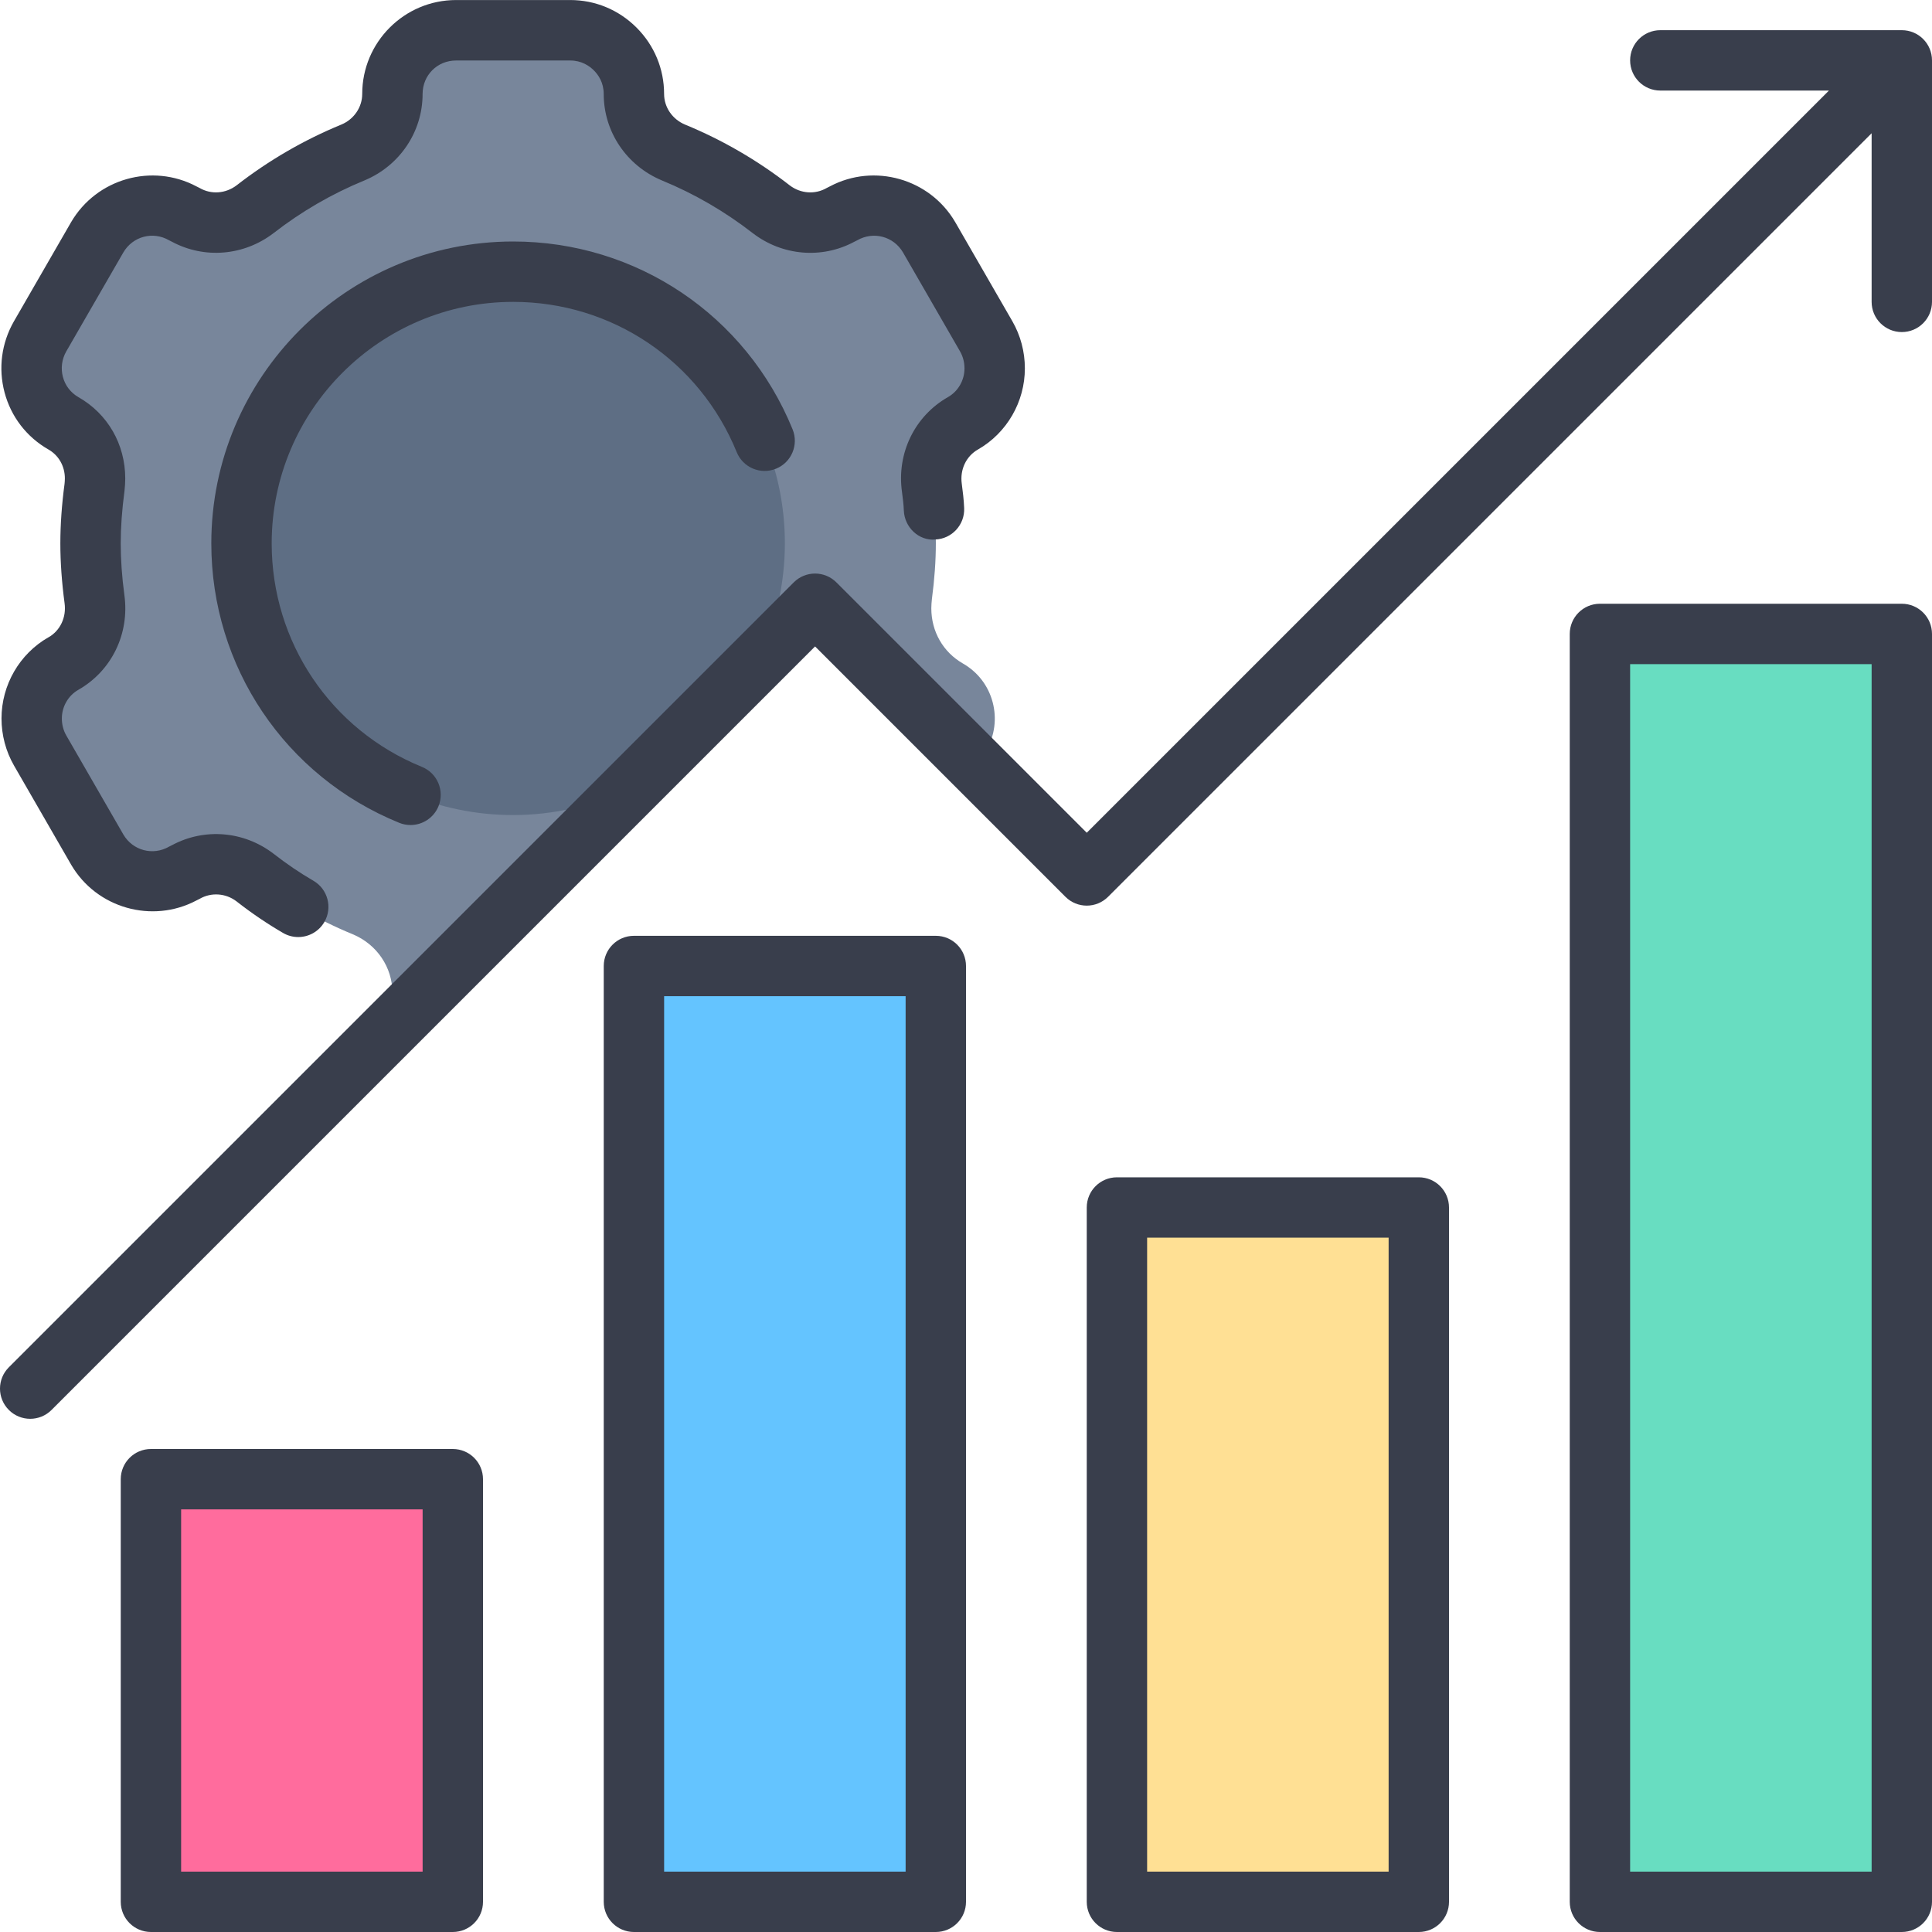
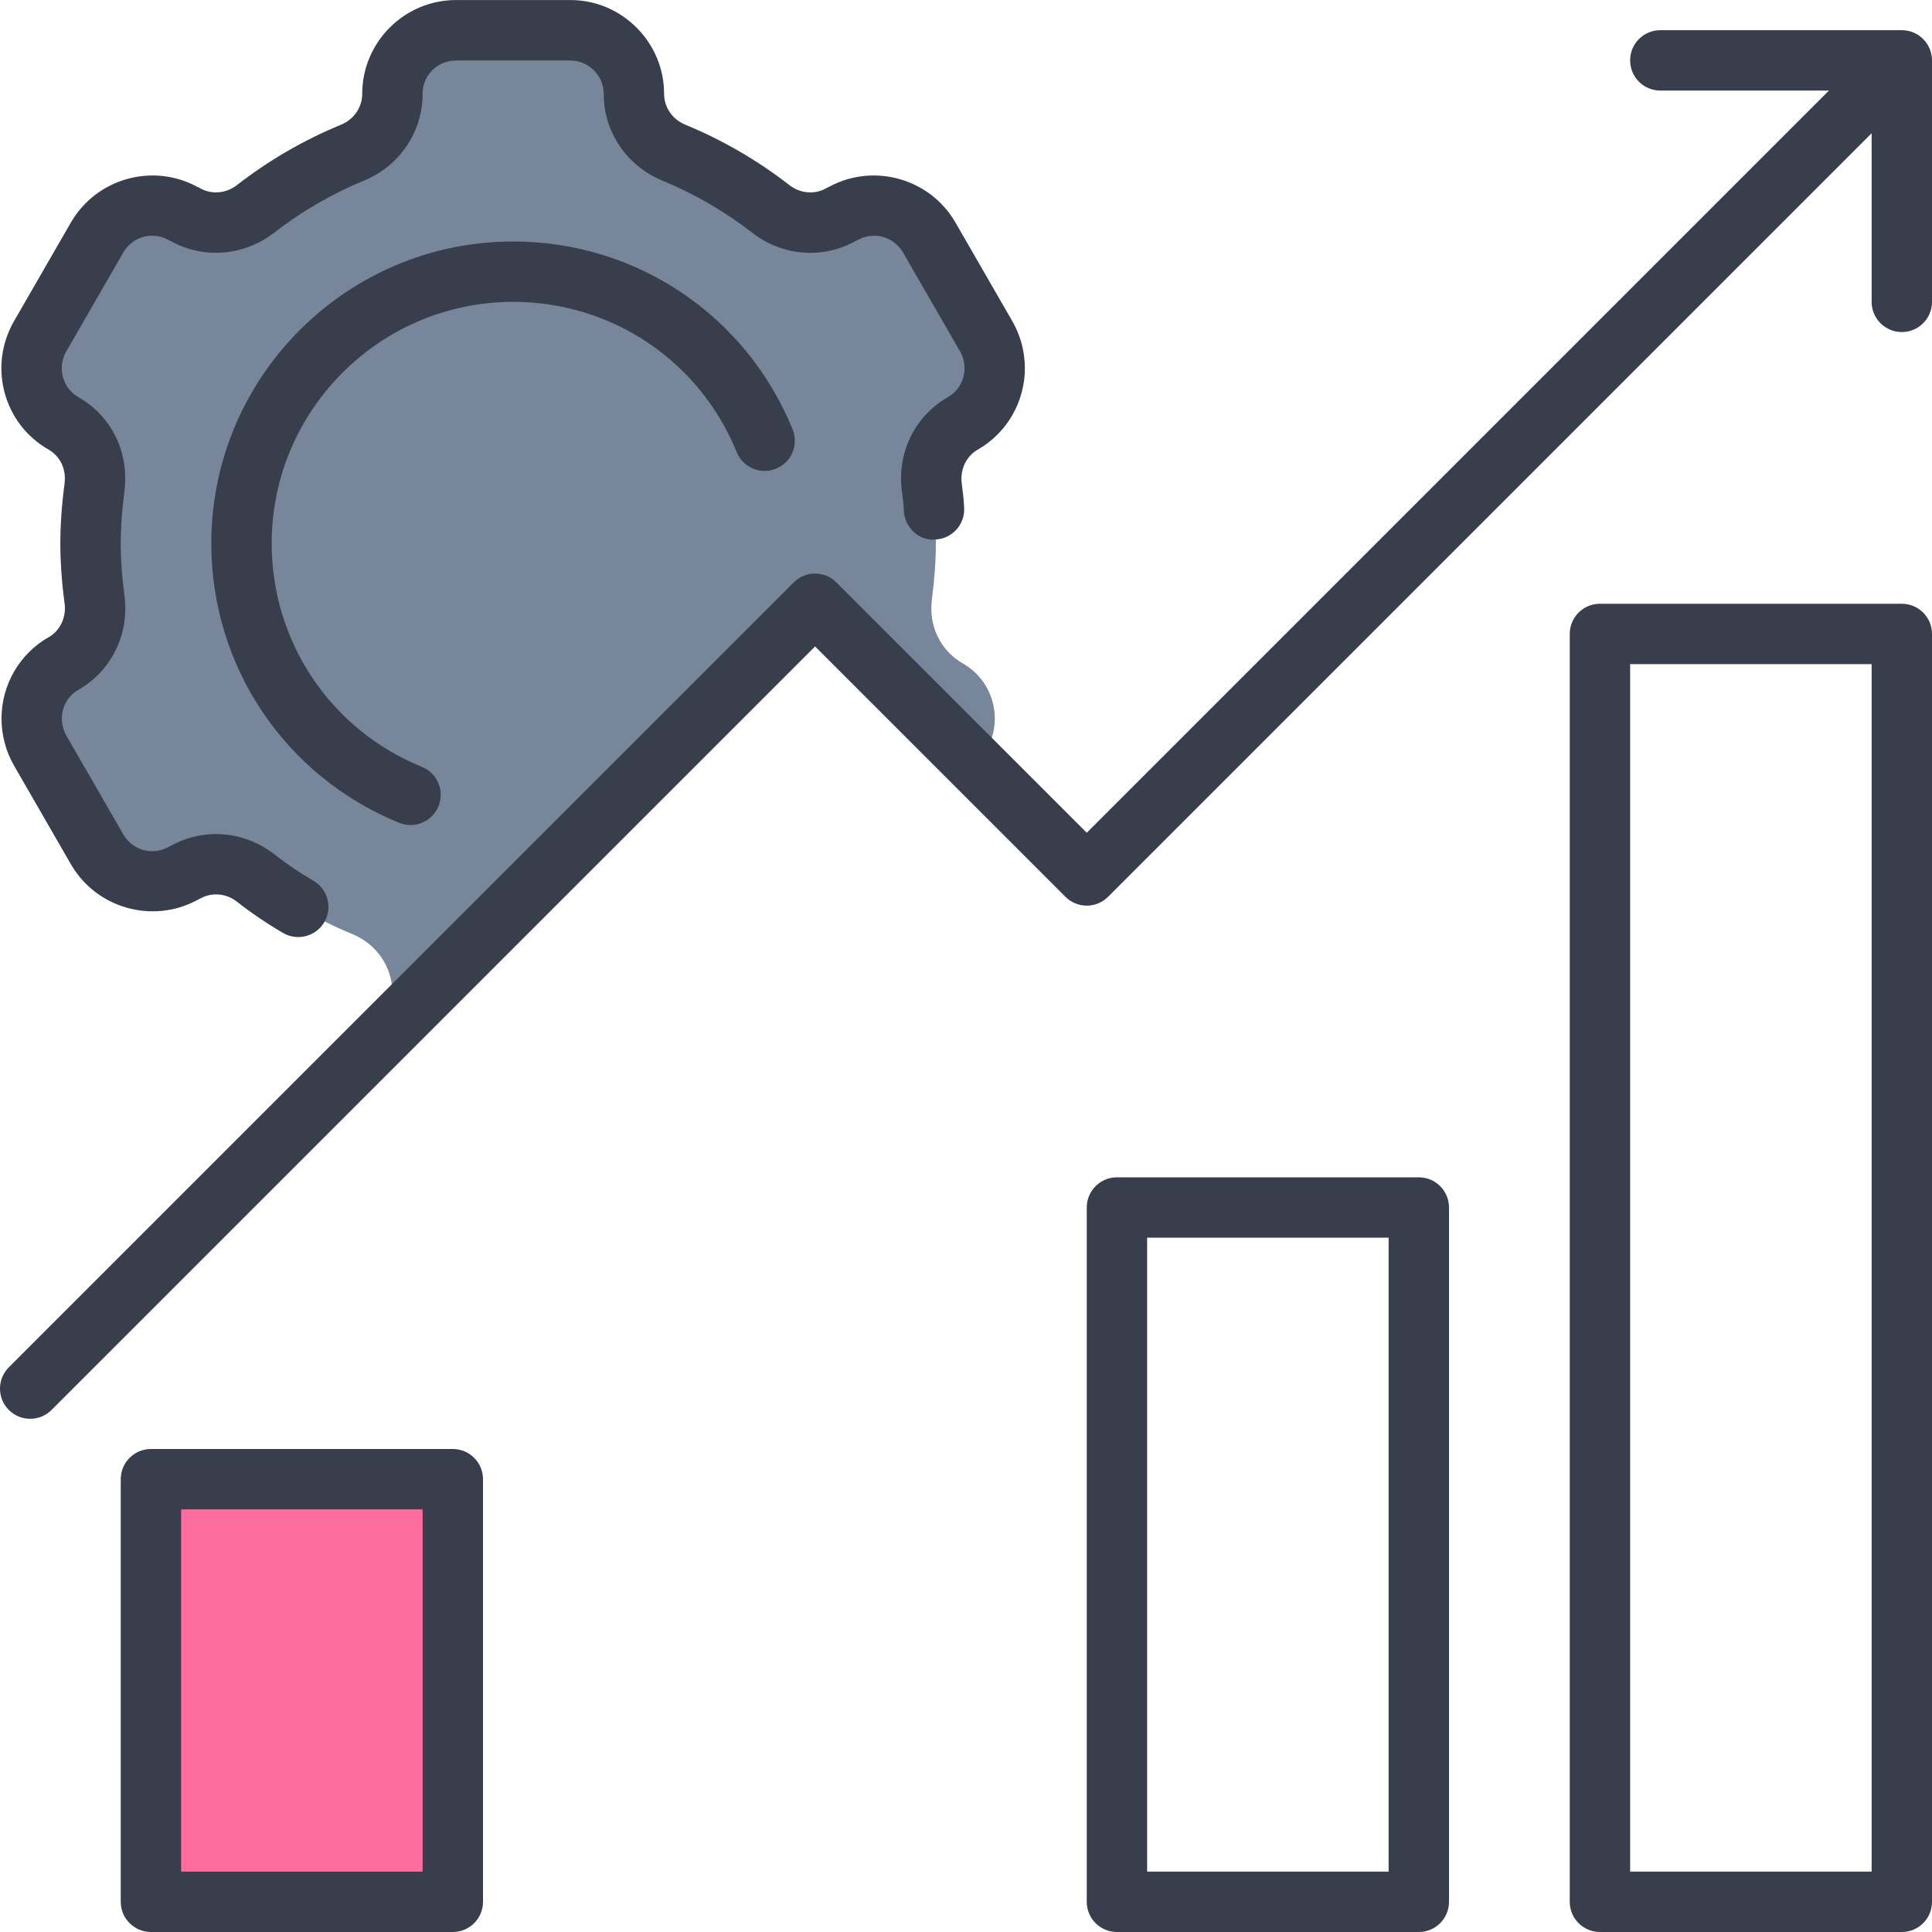
<svg xmlns="http://www.w3.org/2000/svg" id="Development" viewBox="0 0 64 64">
  <path d="M13.207,33.79c-.136-.269-.207-.571-.207-.9,0-.846-.514-1.606-1.31-1.939-1.159-.476-2.247-1.107-3.239-1.88-.375-.287-.832-.442-1.292-.442-.368,0-.731.098-1.049.283-.377.195-.707.277-1.052.277-.756,0-1.459-.402-1.837-1.049l-1.89-3.279c-.281-.489-.356-1.059-.211-1.603.145-.544.493-.997.981-1.276.658-.376,1.05-1.061,1.05-1.831,0-.098-.009-.204-.019-.303-.087-.655-.131-1.28-.131-1.848,0-.574.044-1.193.13-1.841.011-.107.02-.213.02-.31,0-.771-.392-1.454-1.048-1.829-.489-.28-.838-.734-.983-1.278-.145-.544-.069-1.113.211-1.603l1.89-3.279c.377-.646,1.082-1.049,1.837-1.049.347,0,.678.082.983.245.383.217.746.315,1.116.315.463,0,.923-.157,1.295-.443.995-.773,2.083-1.404,3.239-1.879.798-.335,1.31-1.095,1.31-1.939,0-1.164.946-2.11,2.11-2.11h3.78c1.164,0,2.11.946,2.11,2.11,0,.846.514,1.606,1.31,1.939,1.159.476,2.247,1.107,3.239,1.88.375.287.832.442,1.293.442.368,0,.731-.099,1.049-.283.376-.195.706-.277,1.051-.277.755,0,1.459.402,1.838,1.05l1.89,3.278c.281.489.356,1.059.211,1.603-.145.544-.493.997-.981,1.276-.658.376-1.05,1.061-1.05,1.831,0,.098.009.204.019.303.087.655.131,1.28.131,1.848,0,.574-.044,1.193-.13,1.841-.011.107-.02.213-.02.31,0,.771.392,1.454,1.048,1.829.489.28.838.734.983,1.278.145.544.069,1.113-.211,1.603l-.3.51-5.37-5.37-1.862,1.862-.039.05-4.199,4.198-.048.038-7.642,7.642h-.003Z" style="fill:#78869b; stroke-width:0px;" />
-   <path d="M17,27c-4.962,0-9-4.037-9-9s4.038-9,9-9,9,4.037,9,9c0,1.336-.304,2.678-.88,3.88l-4.22,4.23c-1.213.581-2.564.89-3.9.89Z" style="fill:#5e6e84; stroke-width:0px;" />
  <rect x="5" y="49" width="10" height="14" style="fill:#ff6c9d; stroke-width:0px;" />
-   <rect x="21" y="32" width="10" height="31" style="fill:#64c4ff; stroke-width:0px;" />
-   <rect x="37" y="40" width="10" height="23" style="fill:#ffe094; stroke-width:0px;" />
-   <rect x="53" y="21" width="10" height="42" style="fill:#68ddc1; stroke-width:0px;" />
  <path d="M1.603,21.112c-.958.549-1.553,1.579-1.553,2.688,0,.55.143,1.089.414,1.56l1.893,3.284c.842,1.443,2.684,1.96,4.148,1.186.037-.016.073-.034.107-.054.385-.224.868-.189,1.223.083.506.396,1.011.737,1.543,1.047.158.092.331.135.501.135.345,0,.681-.179.866-.498.277-.478.114-1.09-.363-1.367-.453-.263-.883-.555-1.324-.898-.979-.749-2.284-.857-3.356-.283-.034.015-.067.031-.1.05-.537.311-1.205.13-1.516-.402l-1.89-3.279c-.096-.167-.147-.361-.147-.562,0-.394.21-.758.543-.949,1.107-.628,1.707-1.863,1.528-3.144-.081-.602-.121-1.176-.121-1.707s.041-1.105.125-1.738c.014-.134.025-.278.025-.412,0-1.137-.582-2.146-1.553-2.697-.254-.146-.437-.384-.512-.668-.076-.287-.036-.588.111-.846l1.888-3.274c.313-.538.98-.717,1.518-.407.031.018.062.033.095.048,1.071.574,2.379.47,3.367-.286.922-.717,1.934-1.304,3.012-1.746,1.169-.488,1.924-1.612,1.924-2.862,0-.623.487-1.11,1.11-1.11h3.78c.376,0,.633.178.783.327s.327.406.327.783c0,1.25.755,2.374,1.93,2.864,1.072.44,2.083,1.027,3.012,1.749.98.749,2.286.857,3.356.283.034-.015.067-.031.1-.05.538-.309,1.205-.129,1.516.402l1.89,3.279c.096.167.147.361.147.562,0,.394-.21.758-.543.949-1.107.628-1.707,1.863-1.528,3.14.026.201.054.411.062.622.022.552.493,1.006,1.04.958.552-.022.981-.488.958-1.04-.011-.27-.043-.54-.079-.808-.065-.467.144-.912.537-1.134.958-.549,1.553-1.579,1.553-2.688,0-.55-.143-1.089-.414-1.56l-1.893-3.284c-.843-1.443-2.685-1.961-4.148-1.186-.037.016-.073.034-.107.054-.386.225-.868.188-1.225-.084-1.065-.829-2.234-1.507-3.468-2.014-.423-.177-.696-.575-.696-1.017,0-.828-.324-1.608-.913-2.197s-1.369-.913-2.197-.913h-3.78c-1.715,0-3.11,1.396-3.11,3.11,0,.441-.273.84-.69,1.015-1.24.509-2.408,1.187-3.468,2.011-.363.278-.846.314-1.23.089-.033-.019-.067-.036-.102-.051-1.466-.779-3.311-.263-4.156,1.188l-1.891,3.28c-.413.72-.523,1.557-.311,2.357.214.804.729,1.475,1.454,1.89.34.194.544.553.544.961,0,.067-.008.142-.011.178-.092.689-.139,1.354-.139,1.973s.047,1.283.14,1.979c.065.467-.144.912-.537,1.134Z" style="fill:#393e4c; stroke-width:0px;" />
  <path d="M17,10c3.267,0,6.173,1.953,7.404,4.977.208.512.792.759,1.303.549.512-.208.757-.791.549-1.303-1.54-3.78-5.173-6.223-9.256-6.223-5.514,0-10,4.486-10,10,0,4.083,2.443,7.717,6.223,9.256.124.051.251.074.376.074.395,0,.769-.235.927-.623.208-.512-.038-1.095-.549-1.303-3.023-1.231-4.977-4.138-4.977-7.404,0-4.411,3.589-8,8-8Z" style="fill:#393e4c; stroke-width:0px;" />
  <path d="M63,1h-8c-.552,0-1,.447-1,1s.448,1,1,1h5.586l-24.586,24.586-8.293-8.293c-.391-.391-1.023-.391-1.414,0L.293,45.293c-.391.391-.391,1.023,0,1.414.195.195.451.293.707.293s.512-.098.707-.293l25.293-25.293,8.293,8.293c.391.391,1.023.391,1.414,0L62,4.414v5.586c0,.553.448,1,1,1s1-.447,1-1V2c0-.553-.448-1-1-1Z" style="fill:#393e4c; stroke-width:0px;" />
  <path d="M15,48H5c-.552,0-1,.447-1,1v14c0,.553.448,1,1,1h10c.552,0,1-.447,1-1v-14c0-.553-.448-1-1-1ZM14,62H6v-12h8v12Z" style="fill:#393e4c; stroke-width:0px;" />
-   <path d="M31,31h-10c-.552,0-1,.447-1,1v31c0,.553.448,1,1,1h10c.552,0,1-.447,1-1v-31c0-.553-.448-1-1-1ZM30,62h-8v-29h8v29Z" style="fill:#393e4c; stroke-width:0px;" />
  <path d="M47,39h-10c-.552,0-1,.447-1,1v23c0,.553.448,1,1,1h10c.552,0,1-.447,1-1v-23c0-.553-.448-1-1-1ZM46,62h-8v-21h8v21Z" style="fill:#393e4c; stroke-width:0px;" />
  <path d="M63,20h-10c-.552,0-1,.447-1,1v42c0,.553.448,1,1,1h10c.552,0,1-.447,1-1V21c0-.553-.448-1-1-1ZM62,62h-8V22h8v40Z" style="fill:#393e4c; stroke-width:0px;" />
</svg>